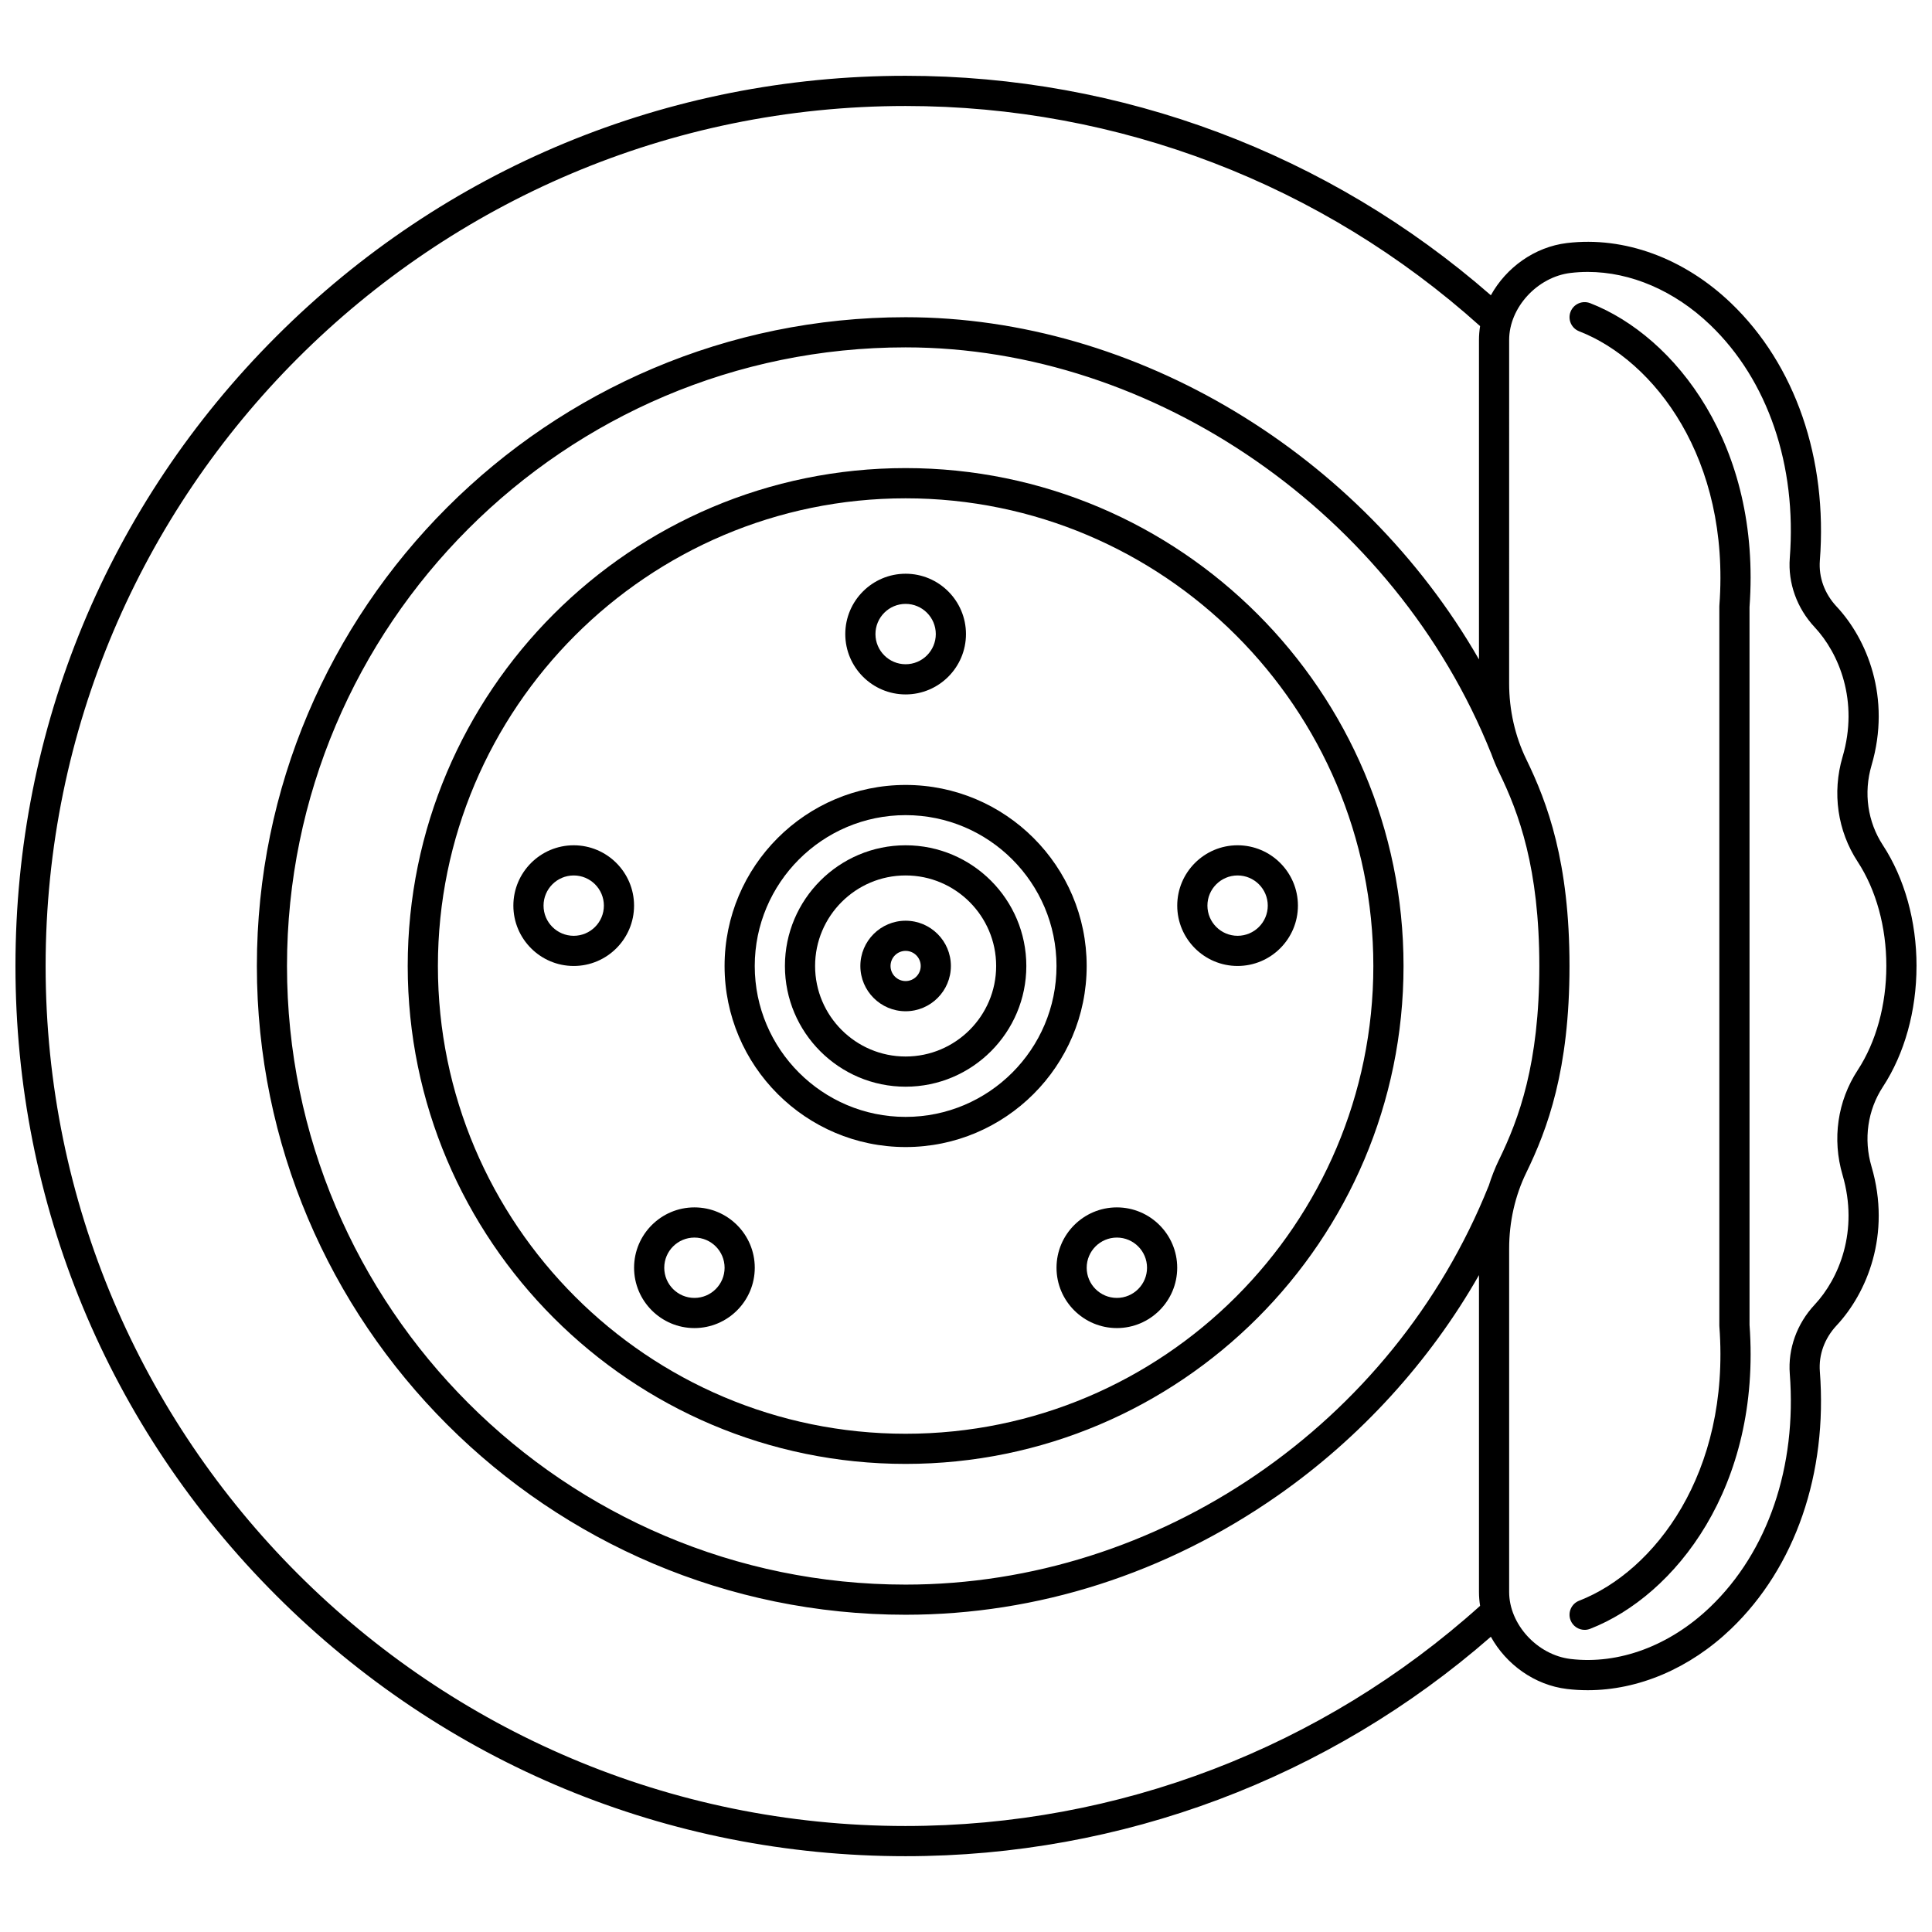
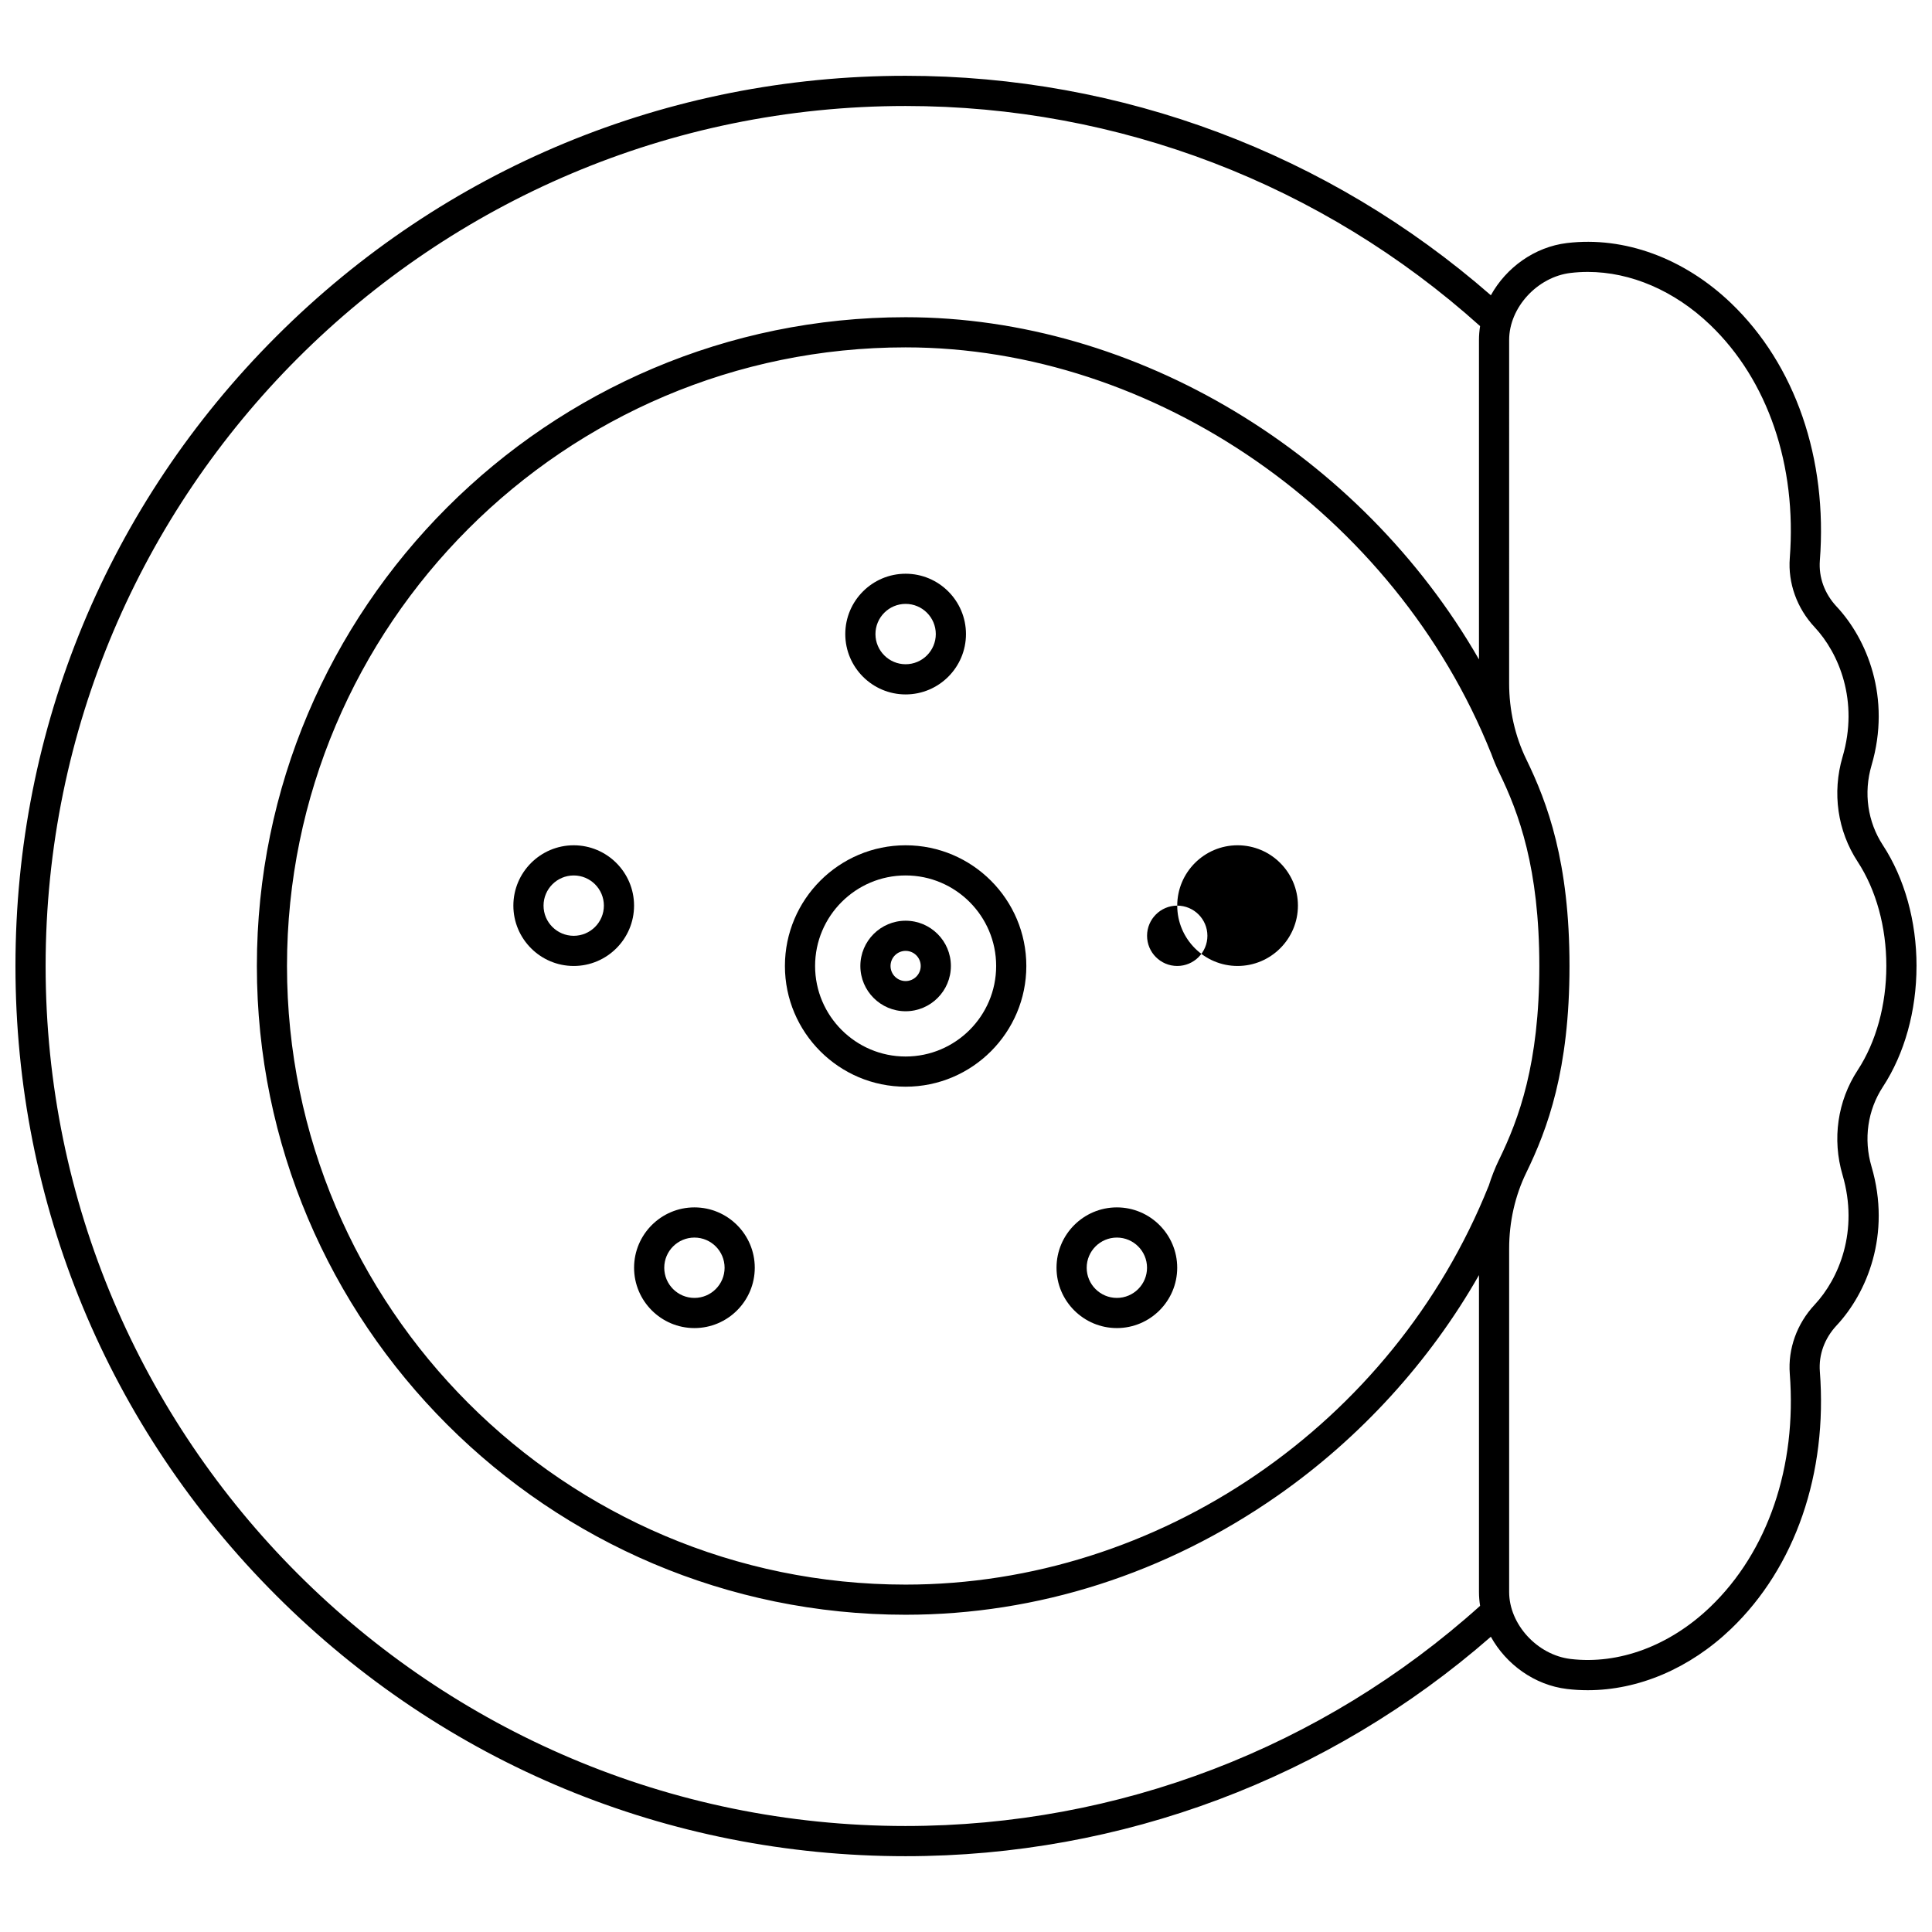
<svg xmlns="http://www.w3.org/2000/svg" width="800px" height="800px" version="1.1" viewBox="144 144 512 512">
  <defs>
    <clipPath id="a">
      <path d="m148.09 164h503.81v472h-503.81z" />
    </clipPath>
  </defs>
-   <path d="m384 268.05c-72.758 0-131.95 59.191-131.95 131.95 0 72.758 59.191 131.95 131.95 131.95 72.758 0 131.95-59.191 131.95-131.95 0-72.754-59.191-131.95-131.95-131.95zm0 255.91c-68.348 0-123.95-55.605-123.95-123.95s55.605-123.95 123.95-123.95 123.95 55.605 123.95 123.95-55.605 123.95-123.95 123.95z" />
-   <path d="m384 352.02c-26.457 0-47.98 21.523-47.98 47.98 0 26.457 21.523 47.98 47.98 47.98 26.457 0 47.98-21.523 47.98-47.98 0.004-26.457-21.523-47.98-47.98-47.98zm0 87.969c-22.047 0-39.984-17.938-39.984-39.984s17.938-39.984 39.984-39.984 39.984 17.938 39.984 39.984-17.938 39.984-39.984 39.984z" />
  <path d="m384 368.01c-17.637 0-31.988 14.348-31.988 31.988 0 17.637 14.348 31.988 31.988 31.988 17.637 0 31.988-14.348 31.988-31.988s-14.348-31.988-31.988-31.988zm0 55.977c-13.227 0-23.992-10.762-23.992-23.992 0-13.227 10.762-23.992 23.992-23.992 13.227 0 23.992 10.762 23.992 23.992 0 13.23-10.762 23.992-23.992 23.992z" />
  <path d="m384 388c-6.613 0-11.996 5.383-11.996 11.996s5.383 11.996 11.996 11.996c6.613 0 11.996-5.383 11.996-11.996 0-6.617-5.383-11.996-11.996-11.996zm0 15.992c-2.207 0-4-1.793-4-4 0-2.207 1.793-4 4-4 2.207 0 4 1.793 4 4 0 2.207-1.793 4-4 4z" />
  <path d="m384 328.03c8.82 0 15.992-7.176 15.992-15.992 0-8.82-7.176-15.992-15.992-15.992-8.82 0-15.992 7.176-15.992 15.992s7.176 15.992 15.992 15.992zm0-23.992c4.41 0 7.996 3.586 7.996 7.996s-3.586 7.996-7.996 7.996-7.996-3.586-7.996-7.996 3.586-7.996 7.996-7.996z" />
  <path d="m328.03 463.97c-8.82 0-15.992 7.176-15.992 15.992 0 8.82 7.176 15.992 15.992 15.992 8.82 0 15.992-7.176 15.992-15.992s-7.176-15.992-15.992-15.992zm0 23.992c-4.41 0-7.996-3.586-7.996-7.996s3.586-7.996 7.996-7.996 7.996 3.586 7.996 7.996-3.59 7.996-7.996 7.996z" />
-   <path d="m455.98 384c0 8.82 7.176 15.992 15.992 15.992 8.82 0 15.992-7.176 15.992-15.992 0-8.82-7.176-15.992-15.992-15.992s-15.992 7.176-15.992 15.992zm15.996-7.996c4.41 0 7.996 3.586 7.996 7.996s-3.586 7.996-7.996 7.996-7.996-3.586-7.996-7.996c-0.004-4.41 3.586-7.996 7.996-7.996z" />
+   <path d="m455.98 384c0 8.82 7.176 15.992 15.992 15.992 8.82 0 15.992-7.176 15.992-15.992 0-8.82-7.176-15.992-15.992-15.992s-15.992 7.176-15.992 15.992zc4.41 0 7.996 3.586 7.996 7.996s-3.586 7.996-7.996 7.996-7.996-3.586-7.996-7.996c-0.004-4.41 3.586-7.996 7.996-7.996z" />
  <path d="m296.04 368.01c-8.82 0-15.992 7.176-15.992 15.992 0 8.82 7.176 15.992 15.992 15.992 8.82 0 15.992-7.176 15.992-15.992s-7.176-15.992-15.992-15.992zm0 23.988c-4.41 0-7.996-3.586-7.996-7.996s3.586-7.996 7.996-7.996c4.41 0 7.996 3.586 7.996 7.996s-3.59 7.996-7.996 7.996z" />
  <path d="m439.98 463.97c-8.82 0-15.992 7.176-15.992 15.992 0 8.82 7.176 15.992 15.992 15.992 8.82 0 15.992-7.176 15.992-15.992s-7.176-15.992-15.992-15.992zm0 23.992c-4.41 0-7.996-3.586-7.996-7.996s3.586-7.996 7.996-7.996 7.996 3.586 7.996 7.996-3.586 7.996-7.996 7.996z" />
  <g clip-path="url(#a)">
    <path d="m651.9 400c0-11.863-3.168-23.23-8.918-32.02-4.047-6.184-5.144-13.875-3.019-21.105 5.316-18.082-1.285-33.613-9.234-42.117-3.211-3.434-4.789-7.773-4.449-12.223 2.074-27.016-6.5-51.871-23.527-68.191-12.457-11.941-28.309-17.754-43.48-15.938-8.609 1.027-16.137 6.531-20.18 13.844-42.984-37.551-97.832-58.164-155.09-58.164-63.012 0-122.26 24.539-166.81 69.098-44.559 44.559-69.098 103.8-69.098 166.82s24.539 122.26 69.098 166.81c44.555 44.559 103.8 69.098 166.81 69.098 57.254 0 112.11-20.609 155.09-58.156 4.043 7.312 11.57 12.816 20.18 13.844 1.824 0.219 3.66 0.324 5.496 0.324 13.441 0 27.027-5.762 37.984-16.266 17.023-16.324 25.602-41.176 23.527-68.191-0.344-4.445 1.238-8.785 4.449-12.223 7.949-8.504 14.551-24.035 9.234-42.117-2.129-7.231-1.027-14.926 3.019-21.105 5.75-8.789 8.914-20.16 8.914-32.02zm-267.9 227.91c-125.67 0-227.91-102.24-227.91-227.91 0-125.68 102.24-227.91 227.91-227.91 56.391 0 110.36 20.707 152.24 58.332-0.191 1.207-0.297 2.434-0.297 3.672v84.66c-31.219-54.359-90.668-90.688-151.94-90.688-94.805 0-171.93 77.129-171.93 171.93 0 94.805 77.129 171.93 171.93 171.93 34.938 0 69.031-10.922 98.602-31.586 21.926-15.32 40.344-35.594 53.34-58.426v83.98c0 1.238 0.105 2.465 0.297 3.672-41.879 37.637-95.848 58.344-152.24 58.344zm157.27-176.6c-1.098 2.254-2.012 4.617-2.777 7.039l-0.016-0.004c-25.305 63.152-87.387 105.59-154.48 105.59-90.395 0-163.94-73.543-163.94-163.94 0-90.398 73.543-163.94 163.94-163.94 65.969 0 129.75 44.203 155.12 107.5l0.012-0.004c0.629 1.754 1.34 3.469 2.144 5.129 5.273 10.836 10.664 25.406 10.664 51.32 0 25.91-5.391 40.48-10.664 51.316zm95.02-23.68c-5.332 8.145-6.789 18.258-4 27.742 4.367 14.852-0.961 27.508-7.402 34.398-4.688 5.016-7.09 11.684-6.578 18.297 1.891 24.617-5.797 47.145-21.09 61.805-10.723 10.277-24.199 15.297-37 13.773-8.824-1.055-16.281-9.18-16.281-17.75v-91.031c0-7.043 1.562-13.98 4.523-20.059 5.672-11.652 11.469-27.281 11.469-54.812 0-27.535-5.797-43.16-11.473-54.816-2.957-6.078-4.523-13.016-4.523-20.059l0.004-91.035c0-8.566 7.457-16.695 16.281-17.75 1.508-0.18 3.027-0.27 4.551-0.27 11.387 0 22.992 4.977 32.449 14.039 15.293 14.66 22.977 37.188 21.09 61.805-0.508 6.609 1.891 13.277 6.578 18.297 6.441 6.891 11.77 19.547 7.402 34.398-2.789 9.484-1.332 19.598 4 27.742 4.906 7.5 7.609 17.316 7.609 27.641 0 10.328-2.703 20.145-7.609 27.645z" />
  </g>
-   <path d="m565.39 224.34c-2.059-0.797-4.375 0.219-5.176 2.277-0.801 2.059 0.223 4.375 2.277 5.176 19.926 7.746 40.055 33.777 37.164 72.633-0.008 0.098-0.012 0.199-0.012 0.297v190.55c0 0.098 0.004 0.199 0.012 0.297 2.891 38.855-17.238 64.887-37.164 72.633-2.059 0.801-3.078 3.117-2.277 5.176 0.613 1.582 2.129 2.551 3.727 2.551 0.48 0 0.973-0.09 1.449-0.273 22.555-8.77 45.379-37.703 42.254-80.531l-0.004-190.26c3.129-42.828-19.695-71.762-42.25-80.531z" />
</svg>